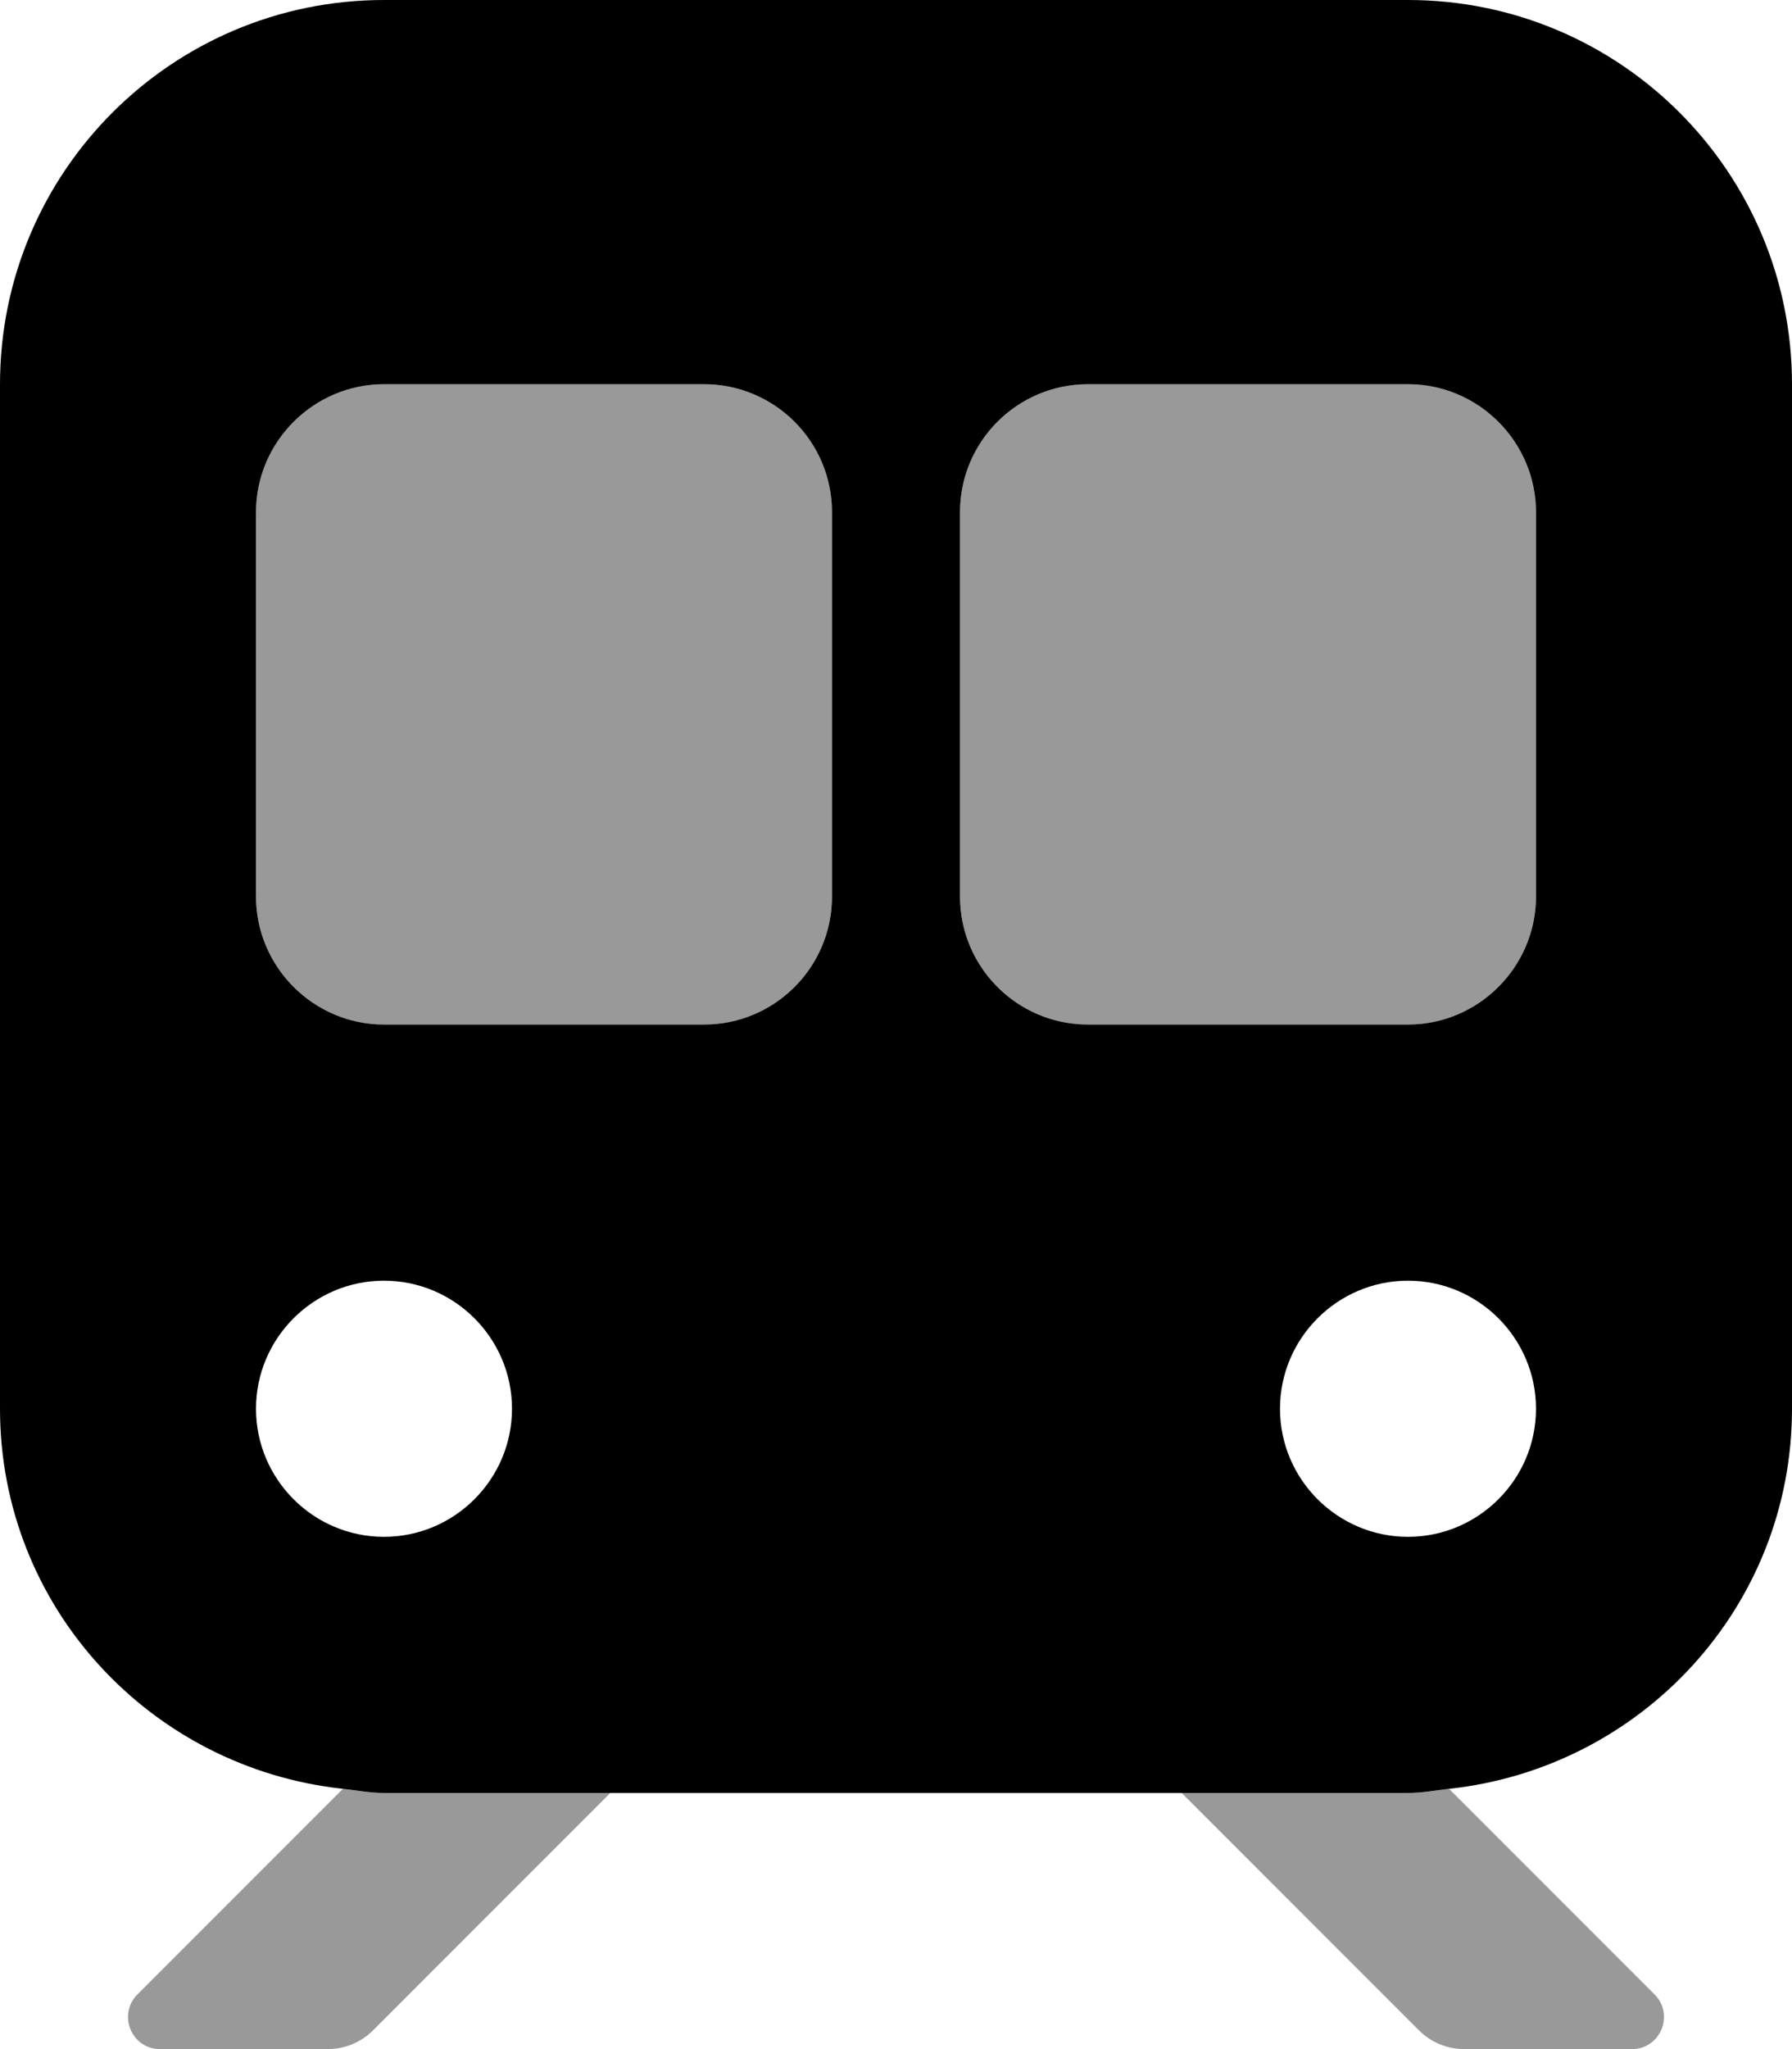
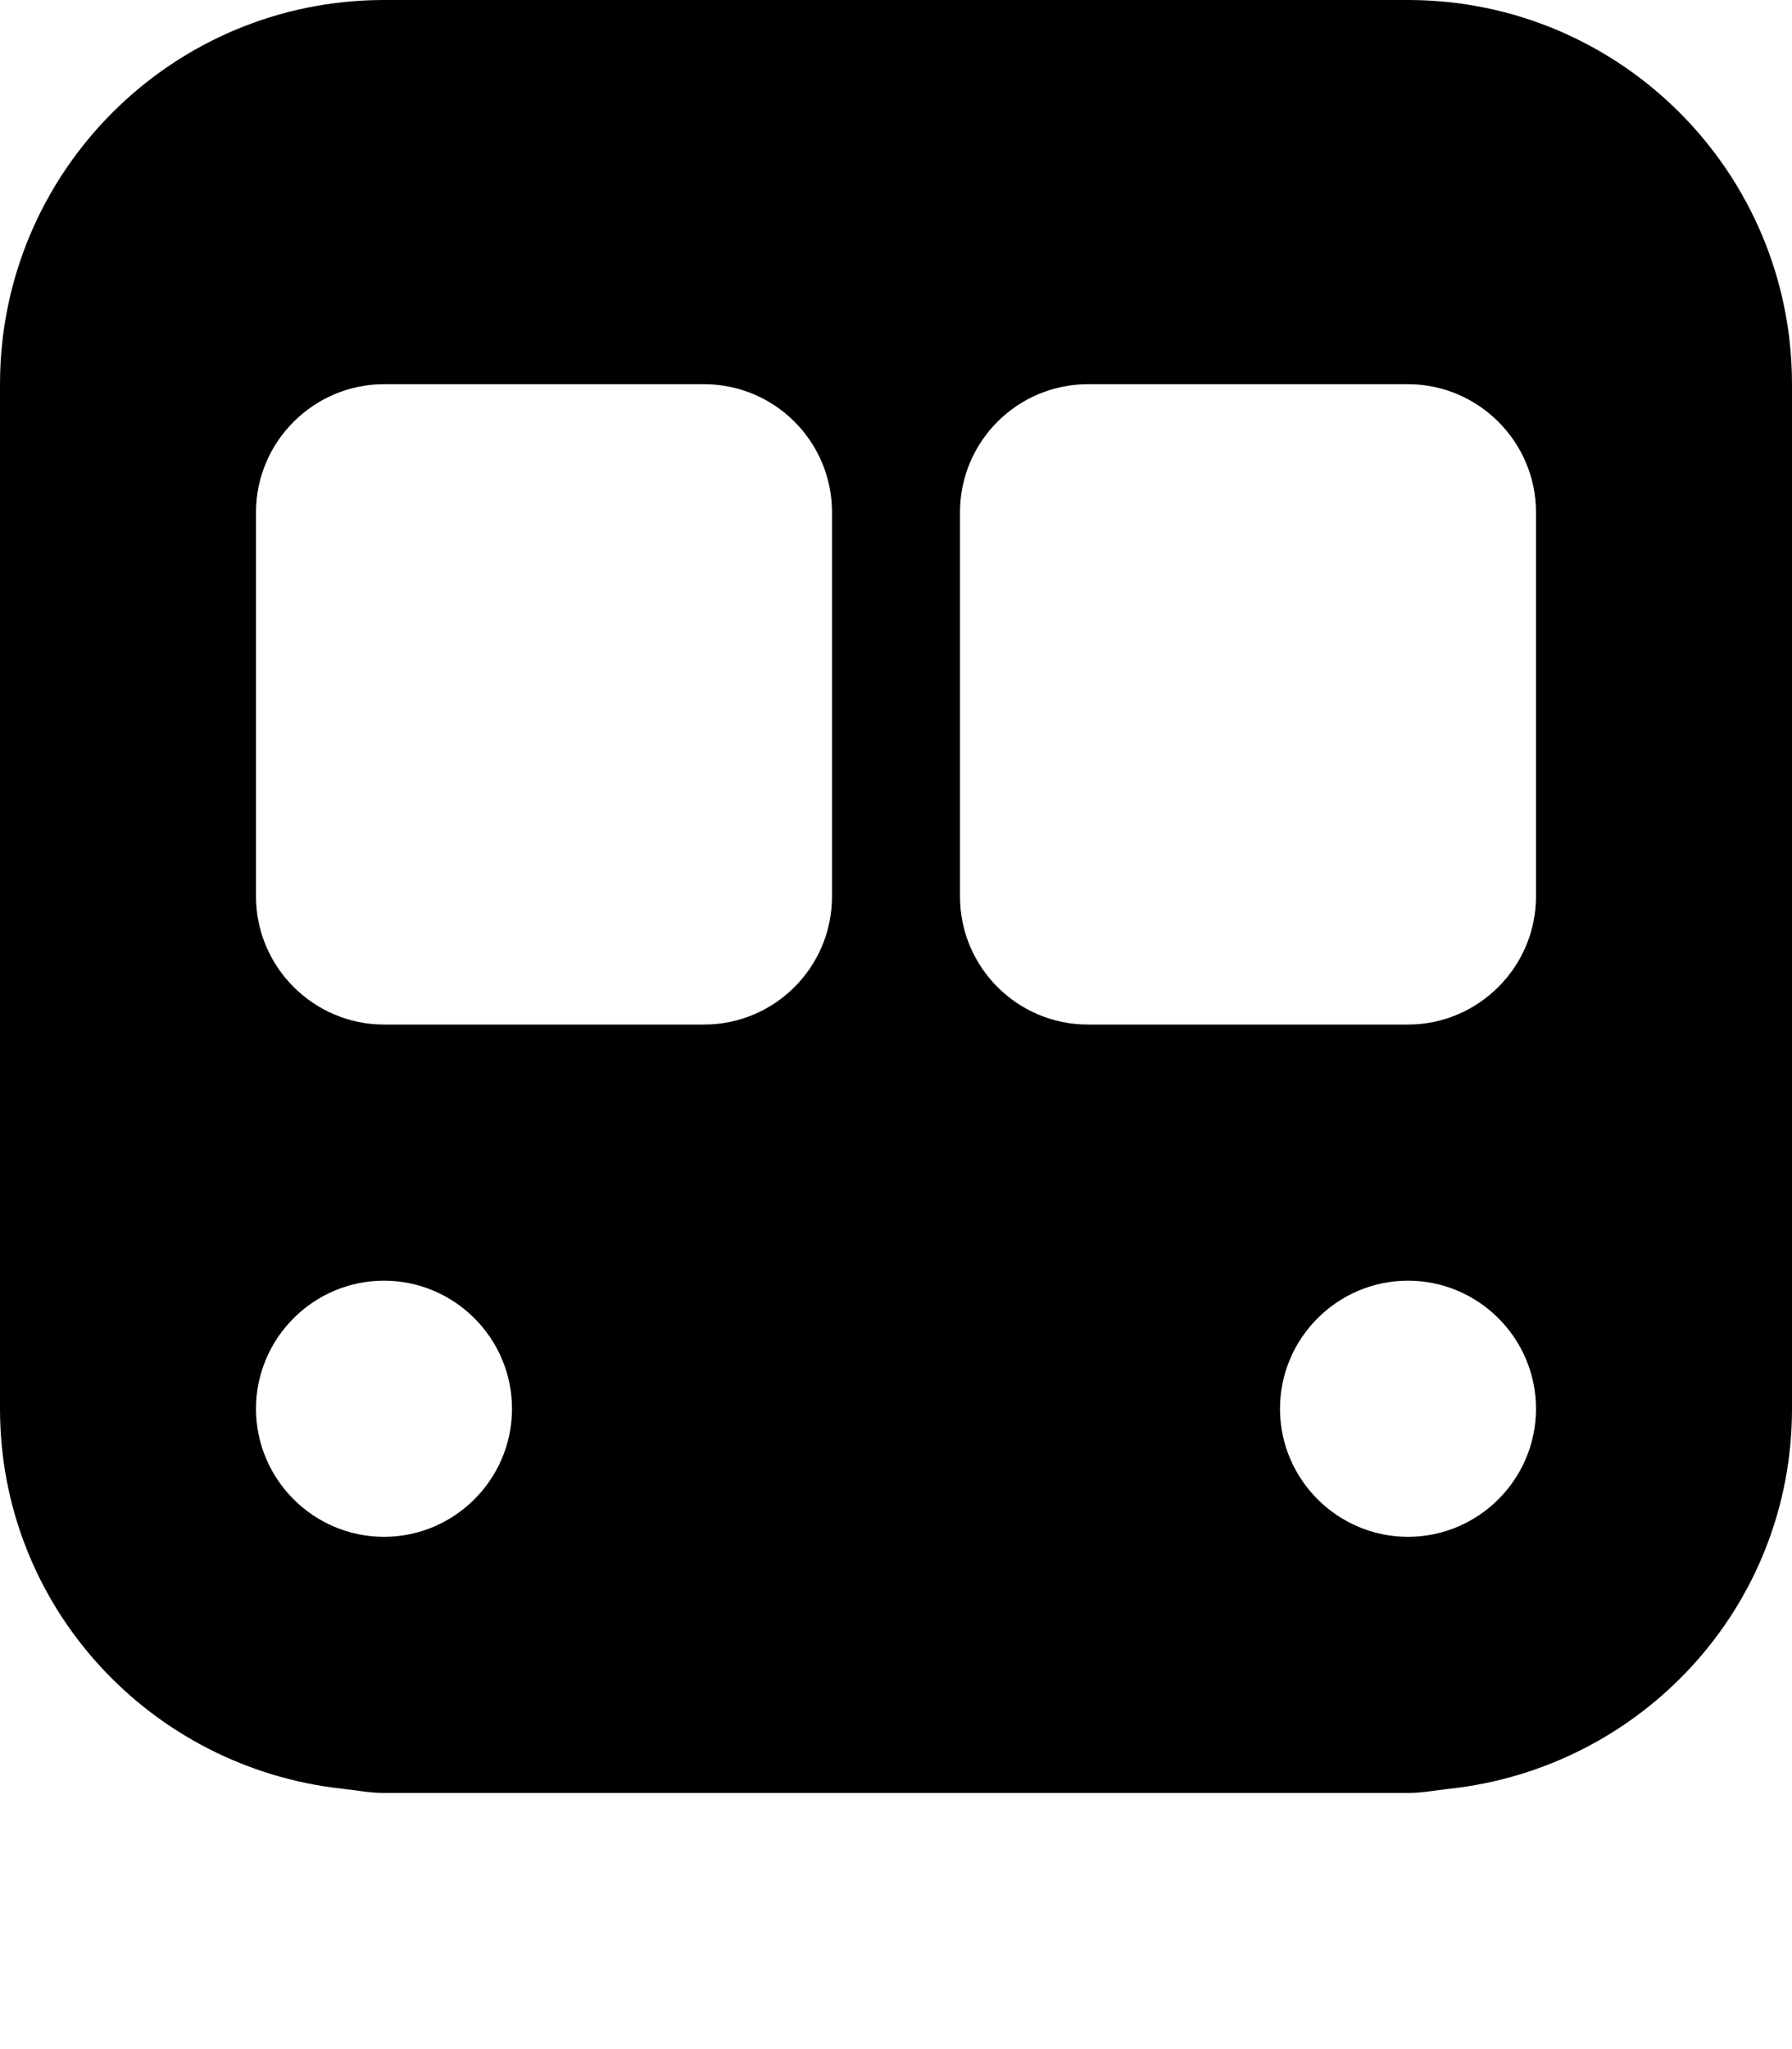
<svg xmlns="http://www.w3.org/2000/svg" viewBox="0 0 448 512">
  <defs>
    <style>.fa-secondary{opacity:.4}</style>
  </defs>
-   <path d="M413.64 498.342L362.263 446.965C358.845 447.334 355.515 448 352 448H295.421L354.736 507.312C357.736 510.314 361.806 512 366.05 512H407.984C415.111 512 418.679 503.383 413.64 498.342ZM85.736 446.965L34.359 498.342C29.32 503.383 32.888 512 40.015 512H81.949C86.193 512 90.263 510.314 93.263 507.312L152.578 448H96C92.484 448 89.154 447.334 85.736 446.965ZM384 224V128C384 110.4 369.599 96 352 96H272C254.326 96 240 110.326 240 128V224C240 241.672 254.326 256 272 256H352C369.599 256 384 241.6 384 224ZM176 96H96C78.4 96 64 110.4 64 128V224C64 241.6 78.4 256 96 256H176C193.673 256 208 241.672 208 224V128C208 110.326 193.673 96 176 96Z" class="fa-secondary" />
  <path d="M352 0H96C42.98 0 0 42.98 0 96V352C0 401.504 37.611 441.779 85.736 446.965C89.154 447.334 92.484 448 96 448H352C355.516 448 358.846 447.334 362.264 446.965C410.389 441.779 448 401.504 448 352V96C448 42.98 405.02 0 352 0ZM96 384C78.375 384 64 369.625 64 352S78.375 320 96 320S128 334.375 128 352S113.625 384 96 384ZM208 224C208 241.672 193.674 256 176 256H96C78.4 256 64 241.6 64 224V128C64 110.4 78.4 96 96 96H176C193.674 96 208 110.326 208 128V224ZM352 384C334.375 384 320 369.625 320 352S334.375 320 352 320S384 334.375 384 352S369.625 384 352 384ZM384 224C384 241.6 369.6 256 352 256H272C254.326 256 240 241.672 240 224V128C240 110.326 254.326 96 272 96H352C369.6 96 384 110.4 384 128V224Z" class="fa-primary" />
</svg>